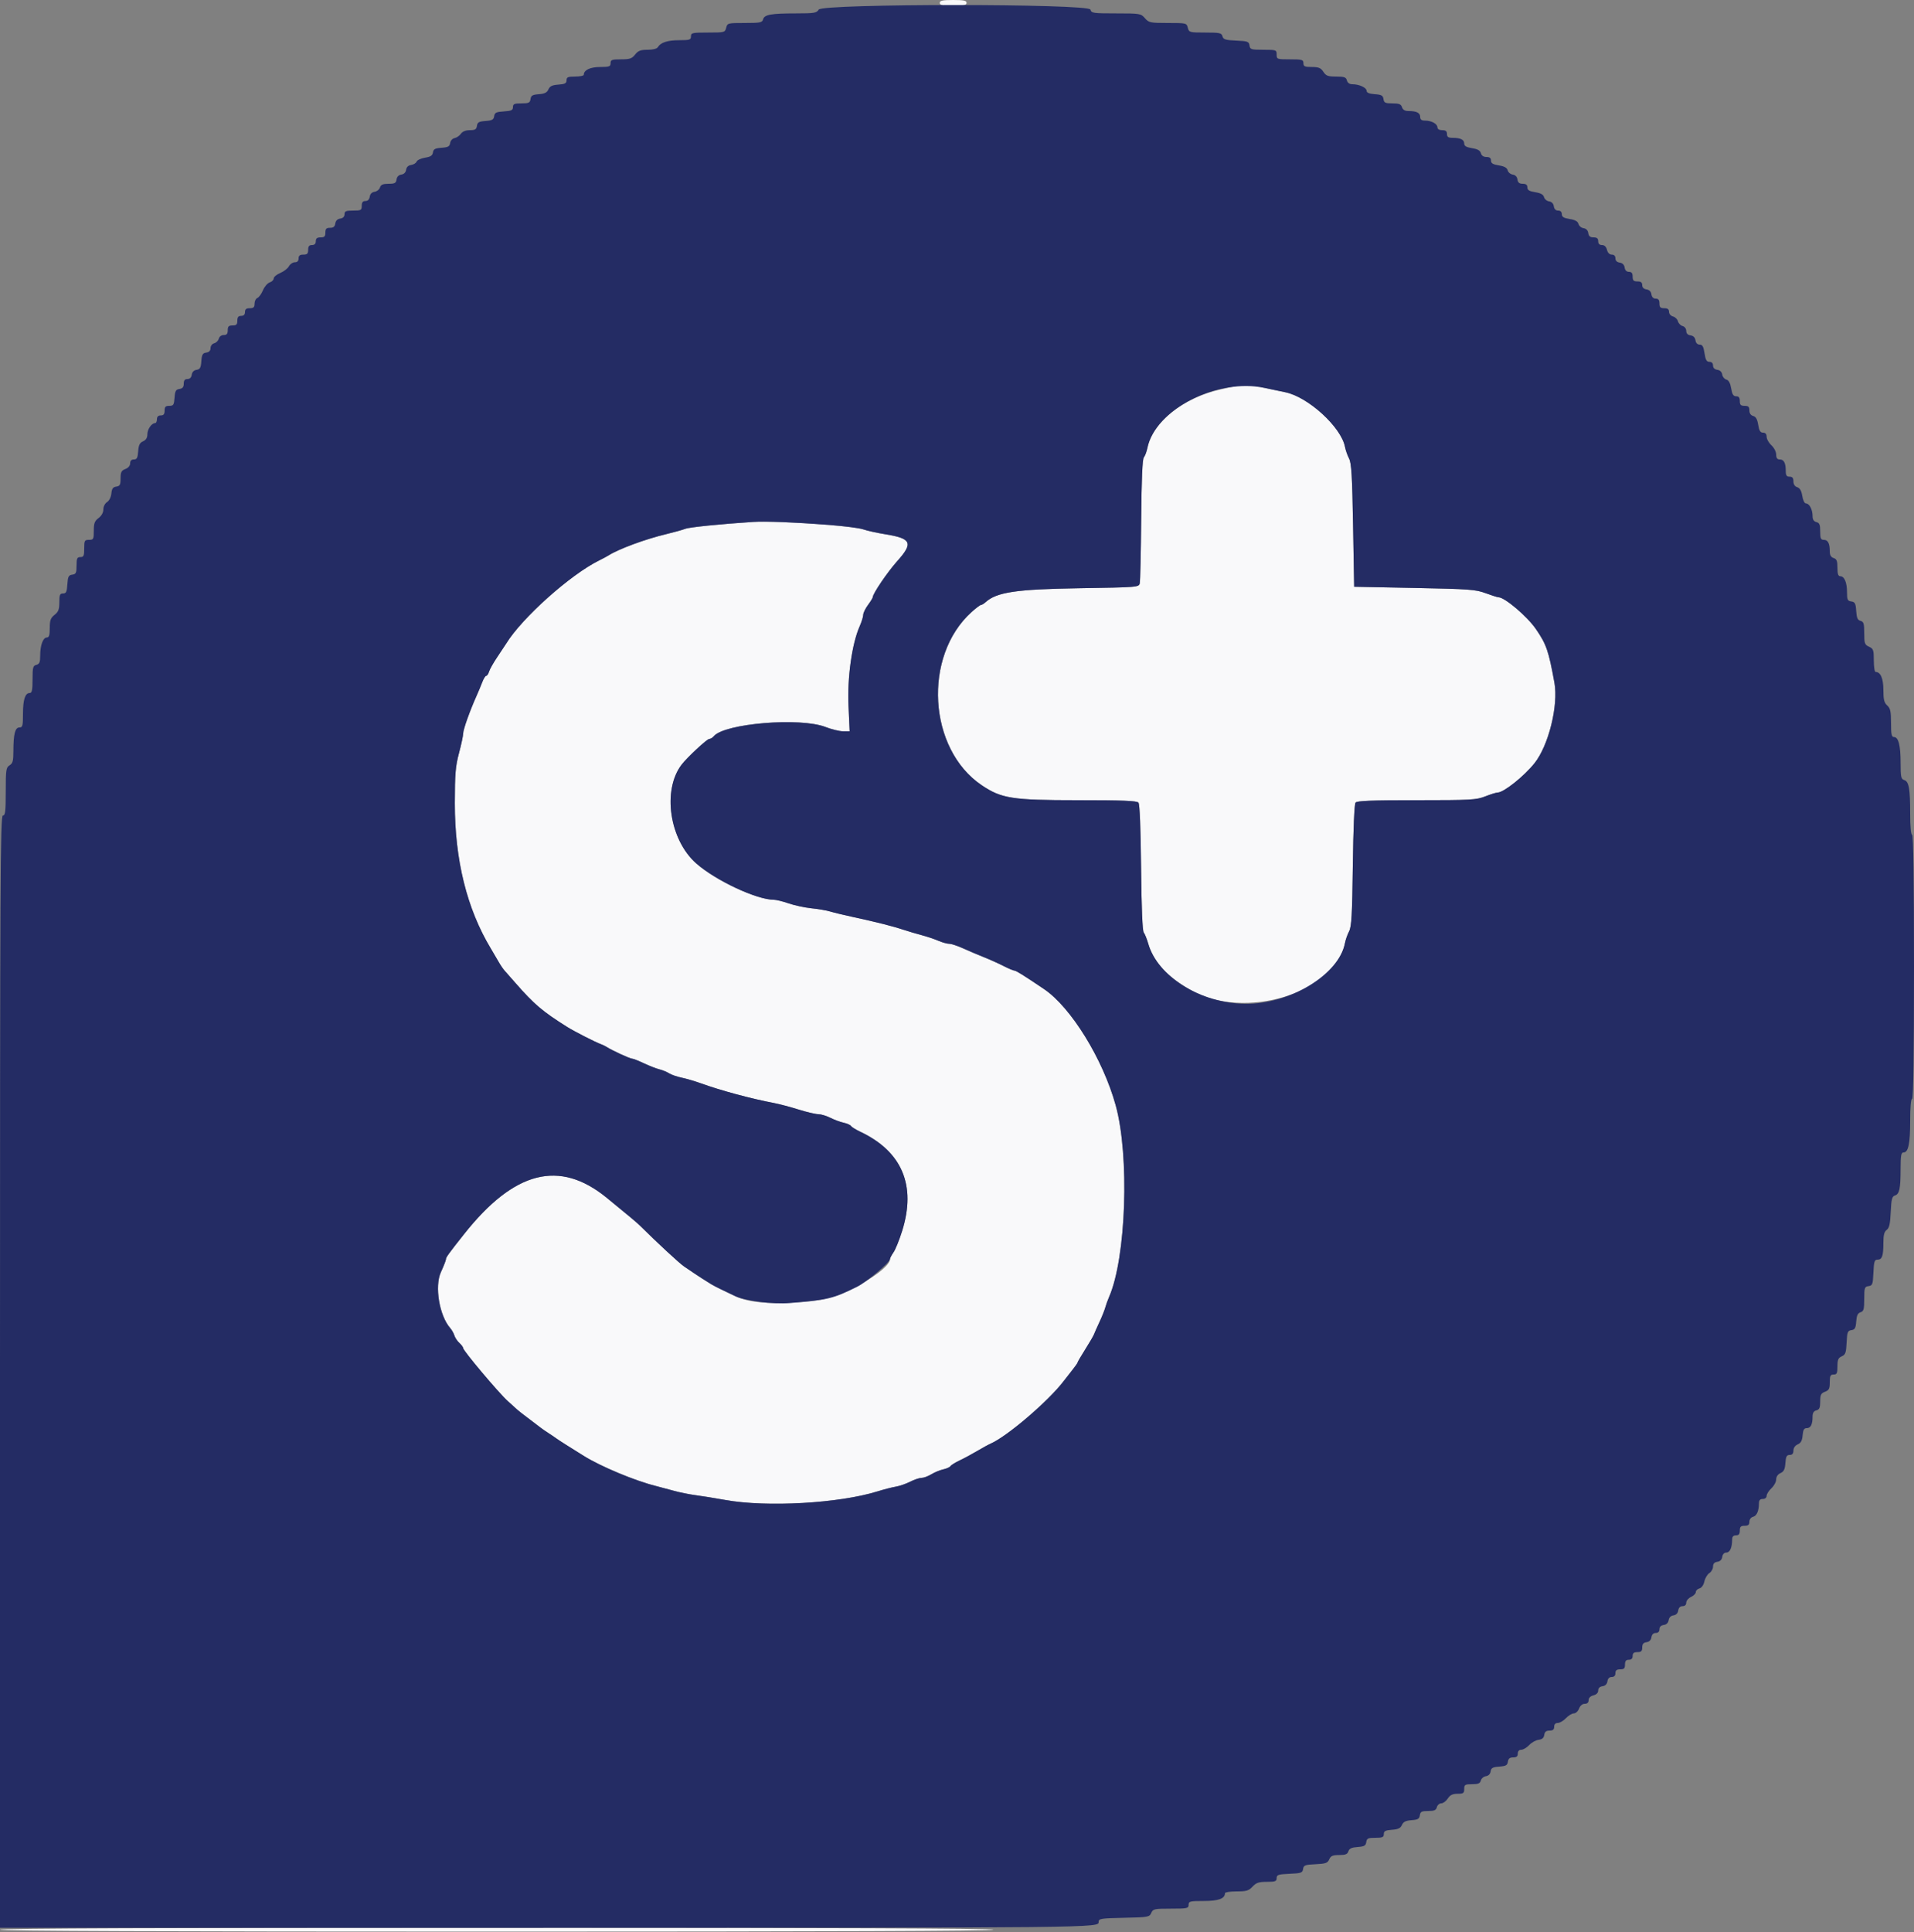
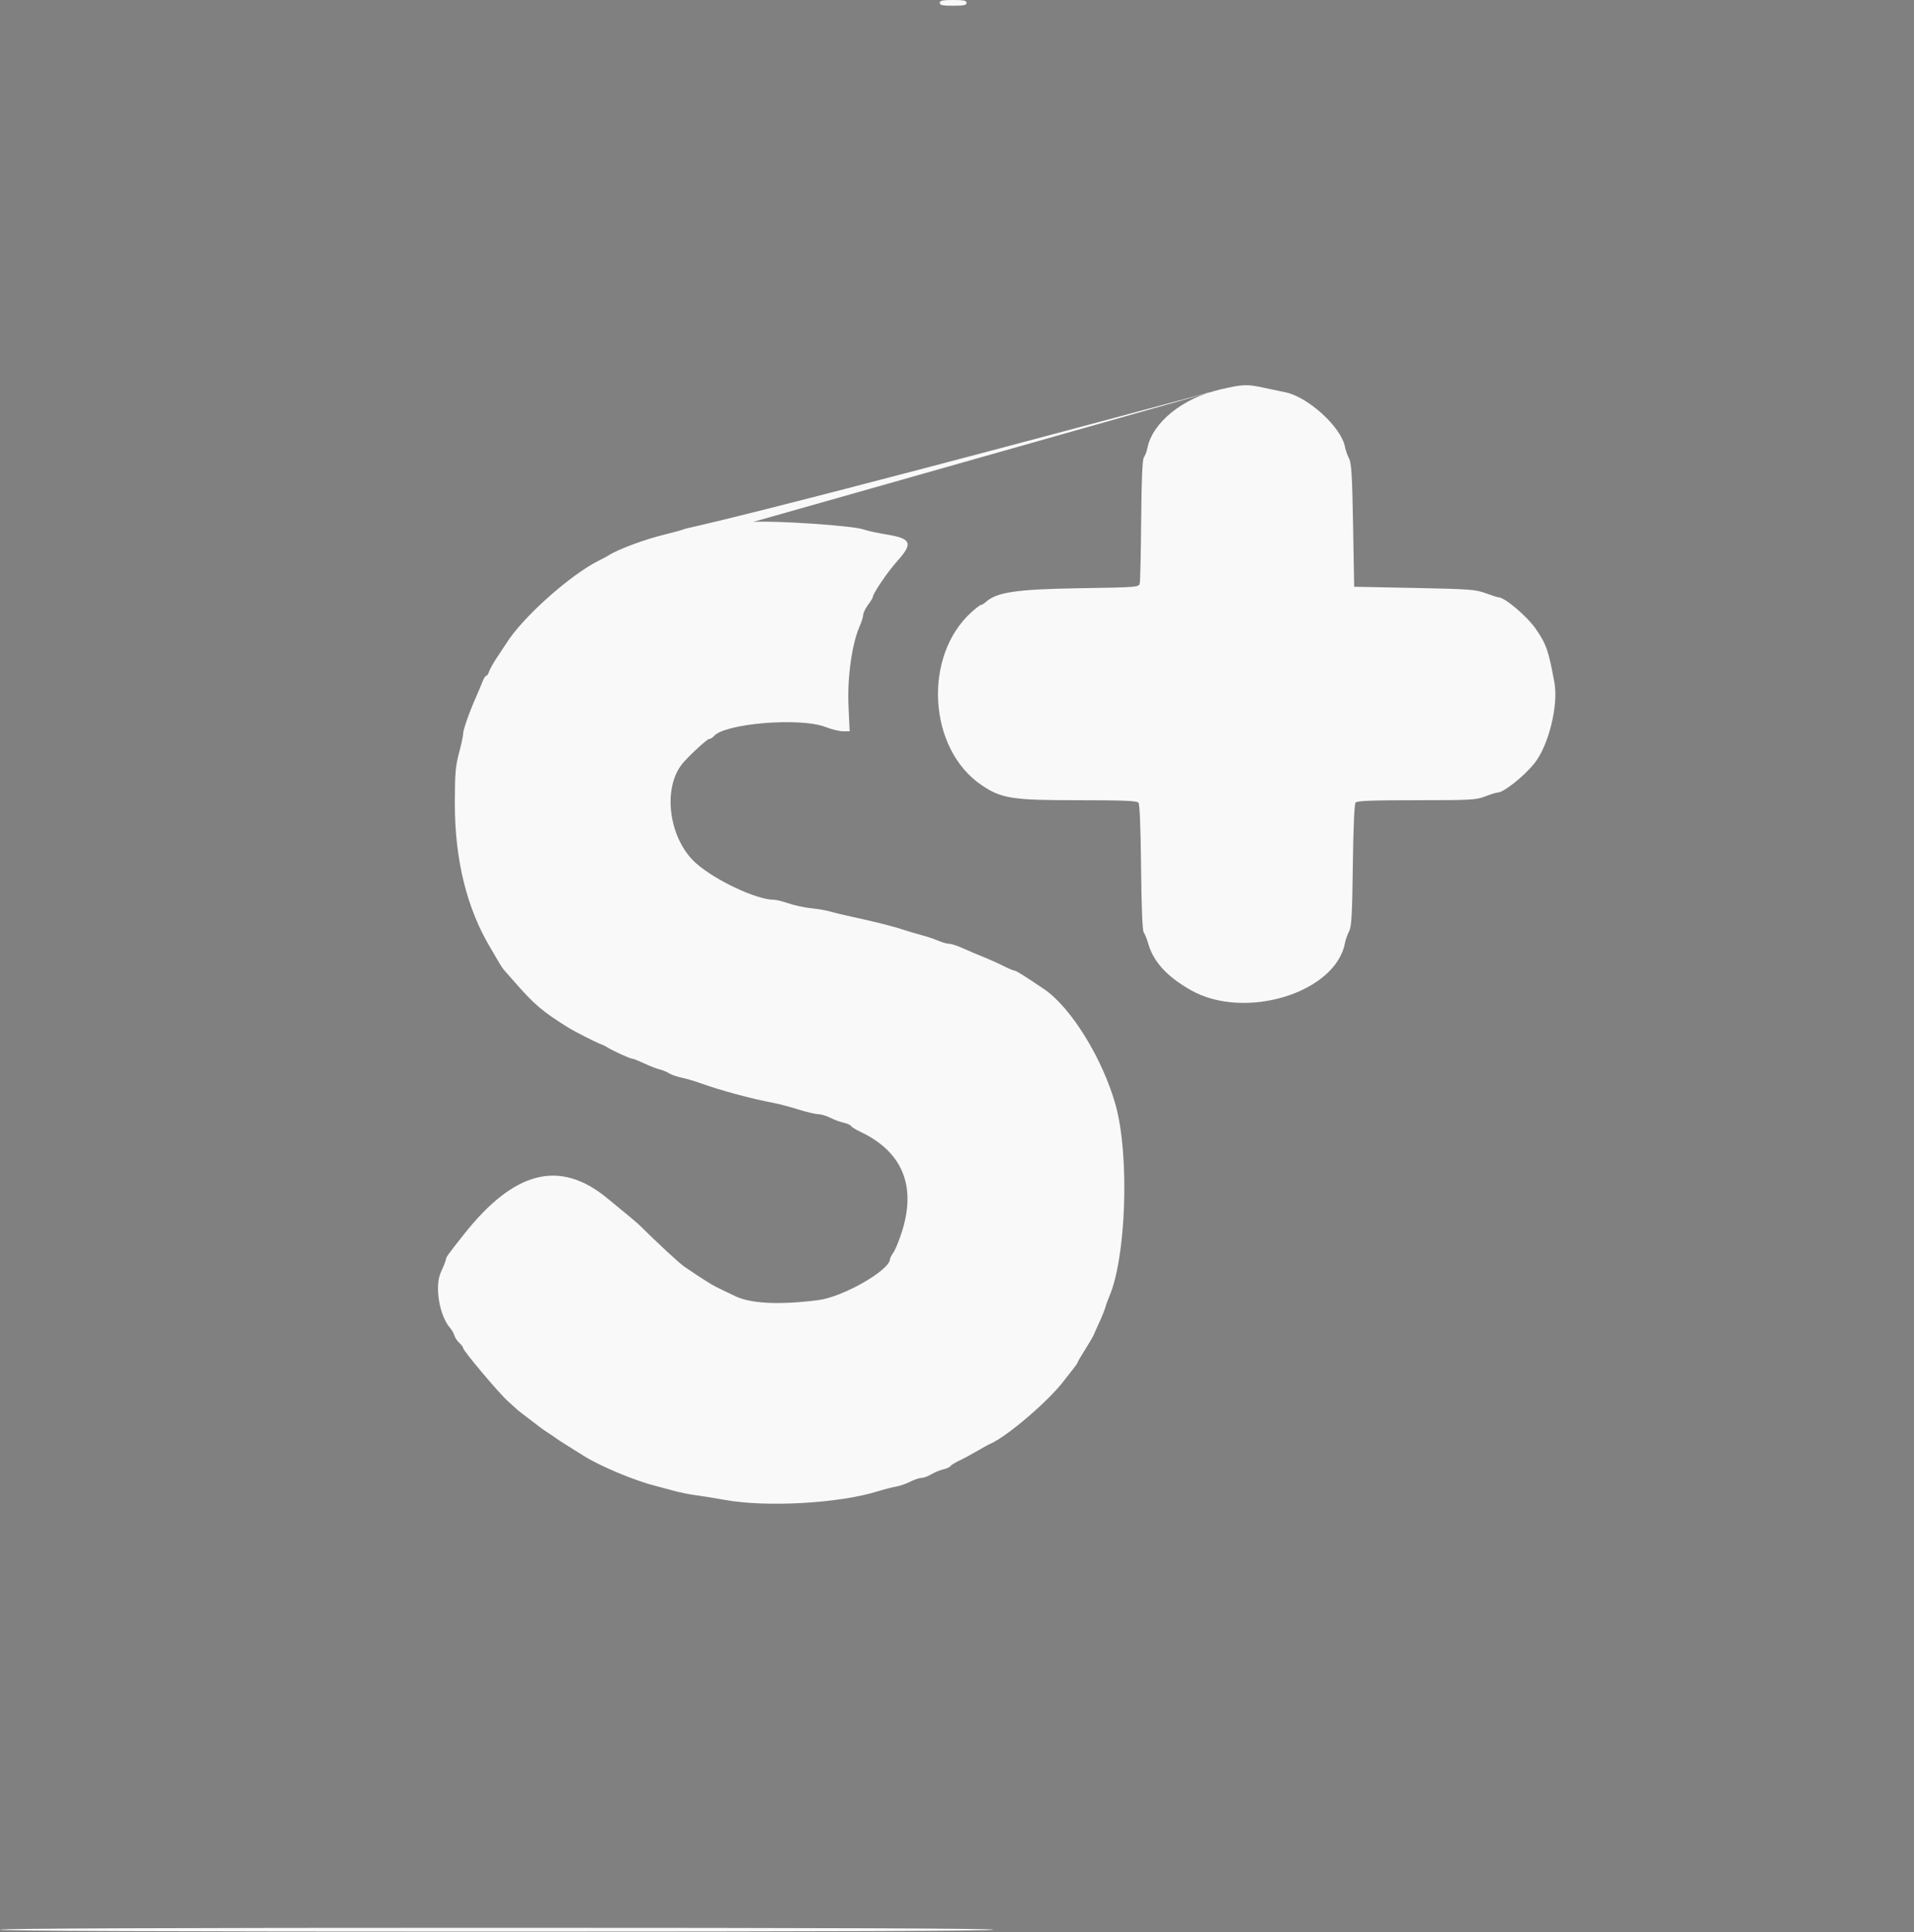
<svg xmlns="http://www.w3.org/2000/svg" id="svg" version="1.1" width="400" height="403.721" viewBox="0, 0, 400,403.721">
  <rect x="0" y="0" width="400" height="403.721" fill="#808080" stroke="none" />
  <g id="svgg">
-     <path id="path0" d="M196.400 0.600 C 196.400 1.076,196.978 1.200,199.200 1.200 C 201.422 1.200,202.000 1.076,202.000 0.600 C 202.000 0.124,201.422 0.000,199.200 0.000 C 196.978 0.000,196.400 0.124,196.400 0.600 M255.000 81.378 C 247.215 83.147,240.878 88.240,239.791 93.600 C 239.635 94.370,239.303 95.252,239.054 95.561 C 238.743 95.945,238.566 100.030,238.493 108.561 C 238.434 115.402,238.300 121.385,238.196 121.855 C 238.010 122.700,237.871 122.712,225.504 122.909 C 212.366 123.120,208.289 123.728,205.971 125.826 C 205.622 126.142,205.193 126.400,205.017 126.400 C 204.841 126.400,203.955 127.068,203.048 127.885 C 192.828 137.091,193.956 156.499,205.150 164.059 C 209.282 166.849,211.524 167.200,225.202 167.200 C 234.615 167.200,237.600 167.318,237.921 167.705 C 238.188 168.026,238.387 172.943,238.470 181.244 C 238.555 189.728,238.750 194.474,239.030 194.839 C 239.266 195.148,239.687 196.194,239.965 197.164 C 241.049 200.947,243.853 204.019,248.812 206.856 C 260.056 213.289,279.097 207.496,281.079 197.039 C 281.209 196.357,281.595 195.260,281.938 194.600 C 282.454 193.609,282.590 191.209,282.723 180.800 C 282.821 173.094,283.042 168.006,283.291 167.700 C 283.601 167.320,286.649 167.200,296.034 167.200 C 307.427 167.200,308.526 167.139,310.400 166.400 C 311.516 165.960,312.675 165.600,312.975 165.600 C 314.240 165.600,318.472 162.236,320.690 159.467 C 323.629 155.798,325.716 147.374,324.855 142.651 C 323.636 135.961,323.168 134.609,320.963 131.411 C 319.150 128.781,314.457 124.800,313.170 124.800 C 312.955 124.800,311.750 124.417,310.490 123.949 C 308.399 123.172,307.107 123.077,295.600 122.849 L 283.000 122.600 282.774 109.800 C 282.591 99.372,282.435 96.778,281.932 95.800 C 281.592 95.140,281.209 94.043,281.079 93.361 C 280.300 89.251,273.371 82.919,268.600 81.958 C 267.940 81.825,266.013 81.420,264.317 81.058 C 260.477 80.239,259.929 80.257,255.000 81.378 M157.400 109.050 C 150.487 109.500,144.059 110.154,143.200 110.495 C 142.650 110.714,140.850 111.216,139.200 111.612 C 134.875 112.649,129.303 114.704,127.200 116.037 C 126.870 116.246,125.970 116.728,125.200 117.109 C 119.187 120.078,109.075 129.120,105.800 134.455 C 105.580 134.814,104.745 136.073,103.945 137.254 C 103.145 138.434,102.368 139.805,102.218 140.300 C 102.069 140.795,101.800 141.200,101.622 141.200 C 101.443 141.200,101.075 141.785,100.803 142.500 C 100.531 143.215,99.985 144.520,99.591 145.400 C 98.189 148.525,96.800 152.428,96.800 153.241 C 96.800 153.695,96.409 155.537,95.930 157.333 C 95.192 160.106,95.060 161.691,95.054 167.809 C 95.042 179.678,97.569 189.882,102.581 198.200 C 103.111 199.080,103.851 200.340,104.224 201.000 C 104.598 201.660,105.148 202.470,105.447 202.800 C 105.746 203.130,106.757 204.279,107.695 205.353 C 111.613 209.840,113.382 211.343,118.600 214.613 C 120.020 215.503,124.566 217.823,125.527 218.149 C 125.897 218.274,126.470 218.552,126.800 218.767 C 127.862 219.459,131.652 221.200,132.094 221.200 C 132.330 221.200,133.446 221.637,134.574 222.171 C 135.703 222.704,137.160 223.273,137.813 223.434 C 138.466 223.595,139.372 223.967,139.828 224.262 C 140.283 224.556,141.453 224.963,142.428 225.166 C 143.402 225.369,145.190 225.892,146.400 226.329 C 150.646 227.860,156.910 229.549,161.800 230.480 C 162.900 230.690,165.190 231.298,166.889 231.831 C 168.588 232.364,170.441 232.800,171.005 232.800 C 171.570 232.800,172.700 233.138,173.516 233.551 C 174.332 233.964,175.583 234.428,176.295 234.582 C 177.008 234.736,177.703 235.043,177.839 235.264 C 177.976 235.485,178.833 236.017,179.744 236.447 C 188.514 240.580,191.522 247.680,188.538 257.200 C 187.951 259.070,187.141 261.078,186.736 261.662 C 186.331 262.246,186.000 262.875,186.000 263.060 C 186.000 265.377,176.193 270.997,171.000 271.655 C 162.840 272.689,156.855 272.393,153.600 270.796 C 152.830 270.418,151.570 269.816,150.800 269.457 C 150.030 269.098,149.040 268.583,148.600 268.311 C 147.191 267.442,145.905 266.616,145.000 266.000 C 144.516 265.670,143.597 265.048,142.960 264.618 C 142.000 263.971,137.423 259.738,133.832 256.175 C 133.131 255.479,131.721 254.296,126.813 250.286 C 116.934 242.212,107.469 244.623,96.969 257.888 C 93.686 262.037,93.200 262.711,93.200 263.115 C 93.200 263.329,92.721 264.549,92.136 265.827 C 90.789 268.769,91.818 274.911,94.092 277.501 C 94.429 277.885,94.821 278.581,94.963 279.047 C 95.105 279.513,95.576 280.216,96.010 280.609 C 96.445 281.002,96.800 281.486,96.800 281.685 C 96.800 282.223,104.242 291.060,106.111 292.742 C 107.002 293.544,107.927 294.380,108.167 294.600 C 108.406 294.820,109.502 295.671,110.601 296.491 C 111.700 297.311,112.785 298.135,113.010 298.323 C 113.236 298.511,113.956 299.008,114.610 299.429 C 115.265 299.850,115.980 300.335,116.200 300.507 C 116.420 300.680,117.500 301.383,118.600 302.071 C 119.700 302.758,121.230 303.715,122.000 304.199 C 125.478 306.381,132.680 309.392,137.000 310.470 C 137.880 310.690,139.588 311.147,140.796 311.486 C 142.004 311.824,144.074 312.243,145.396 312.416 C 146.718 312.590,149.510 313.039,151.600 313.415 C 160.267 314.974,175.342 314.120,183.400 311.613 C 184.720 311.202,186.440 310.759,187.222 310.629 C 188.005 310.499,189.348 310.034,190.207 309.596 C 191.066 309.158,192.136 308.799,192.585 308.799 C 193.033 308.798,193.955 308.459,194.633 308.045 C 195.312 307.631,196.435 307.168,197.129 307.016 C 197.823 306.863,198.503 306.557,198.639 306.336 C 198.776 306.115,199.633 305.582,200.544 305.153 C 201.455 304.724,203.100 303.838,204.200 303.186 C 205.300 302.533,206.578 301.834,207.040 301.632 C 210.491 300.126,219.133 292.727,222.292 288.573 C 222.783 287.928,223.638 286.834,224.192 286.142 C 224.747 285.450,225.200 284.794,225.200 284.682 C 225.200 284.571,225.921 283.337,226.802 281.940 C 227.684 280.543,228.506 279.130,228.629 278.800 C 228.752 278.470,229.273 277.300,229.786 276.200 C 230.299 275.100,230.839 273.750,230.987 273.200 C 231.134 272.650,231.491 271.660,231.780 271.000 C 235.349 262.843,236.086 241.528,233.165 230.952 C 230.491 221.274,223.829 210.472,218.182 206.660 C 213.953 203.806,212.340 202.800,211.992 202.800 C 211.777 202.800,210.745 202.364,209.700 201.830 C 208.655 201.297,206.810 200.469,205.600 199.989 C 204.390 199.510,202.451 198.686,201.291 198.159 C 200.131 197.632,198.820 197.200,198.378 197.200 C 197.936 197.200,196.905 196.911,196.087 196.559 C 195.269 196.206,193.700 195.681,192.600 195.391 C 191.500 195.102,189.790 194.594,188.800 194.263 C 186.662 193.548,183.106 192.651,178.280 191.609 C 176.344 191.191,174.184 190.670,173.480 190.452 C 172.776 190.234,171.030 189.934,169.600 189.786 C 168.170 189.638,166.016 189.175,164.814 188.758 C 163.611 188.341,162.225 188.000,161.732 188.000 C 158.139 188.000,149.554 183.981,145.496 180.400 C 139.890 175.452,138.366 165.078,142.462 159.747 C 143.615 158.248,147.754 154.400,148.215 154.400 C 148.483 154.400,148.916 154.142,149.177 153.827 C 151.396 151.154,167.233 149.847,172.515 151.900 C 173.788 152.395,175.445 152.800,176.197 152.800 L 177.565 152.800 177.322 147.429 C 177.057 141.566,178.048 134.508,179.645 130.889 C 180.060 129.948,180.400 128.858,180.400 128.467 C 180.400 128.076,180.850 127.145,181.400 126.400 C 181.950 125.655,182.400 124.921,182.400 124.771 C 182.400 124.042,185.471 119.520,187.510 117.245 C 190.910 113.452,190.495 112.512,185.028 111.630 C 183.298 111.351,181.233 110.895,180.441 110.617 C 178.221 109.839,162.116 108.743,157.400 109.050 M0.000 403.200 C 0.000 403.466,34.867 403.600,103.800 403.600 C 172.733 403.600,207.600 403.466,207.600 403.200 C 207.600 402.934,172.733 402.800,103.800 402.800 C 34.867 402.800,0.000 402.934,0.000 403.200 " stroke="none" fill="#f9f9fa" fill-rule="evenodd" />
-     <path id="path1" d="M171.107 2.000 C 170.658 2.719,170.174 2.800,166.354 2.800 C 161.126 2.800,159.732 3.052,159.473 4.043 C 159.297 4.716,158.870 4.800,155.645 4.800 C 152.107 4.800,152.009 4.825,151.764 5.800 C 151.520 6.773,151.417 6.800,147.957 6.800 C 144.667 6.800,144.400 6.860,144.400 7.600 C 144.400 8.312,144.133 8.400,141.974 8.400 C 139.517 8.400,138.063 8.872,137.480 9.858 C 137.286 10.188,136.446 10.400,135.338 10.400 C 133.870 10.400,133.362 10.595,132.729 11.400 C 132.062 12.247,131.610 12.400,129.771 12.400 C 127.867 12.400,127.600 12.498,127.600 13.200 C 127.600 13.902,127.333 14.000,125.429 14.000 C 123.352 14.000,122.000 14.642,122.000 15.629 C 122.000 15.833,121.190 16.000,120.200 16.000 C 118.684 16.000,118.400 16.123,118.400 16.777 C 118.400 17.405,118.074 17.578,116.700 17.677 C 115.399 17.771,114.909 18.007,114.613 18.681 C 114.322 19.344,113.826 19.592,112.613 19.681 C 111.289 19.779,110.977 19.961,110.872 20.700 C 110.762 21.479,110.505 21.600,108.972 21.600 C 107.483 21.600,107.200 21.724,107.200 22.378 C 107.200 23.023,106.874 23.177,105.300 23.278 C 103.694 23.381,103.381 23.536,103.275 24.278 C 103.173 24.999,102.849 25.178,101.475 25.278 C 100.087 25.379,99.778 25.554,99.672 26.300 C 99.568 27.030,99.290 27.200,98.195 27.200 C 97.327 27.200,96.657 27.469,96.318 27.952 C 96.029 28.366,95.433 28.773,94.996 28.856 C 94.545 28.942,94.146 29.387,94.075 29.882 C 93.973 30.598,93.647 30.779,92.275 30.878 C 90.918 30.977,90.577 31.162,90.478 31.852 C 90.386 32.499,89.987 32.764,88.822 32.950 C 87.978 33.085,87.189 33.453,87.068 33.767 C 86.948 34.081,86.433 34.397,85.924 34.469 C 85.331 34.553,84.955 34.913,84.875 35.475 C 84.798 36.021,84.421 36.398,83.875 36.475 C 83.321 36.554,82.953 36.930,82.872 37.500 C 82.765 38.256,82.497 38.400,81.199 38.400 C 80.022 38.400,79.595 38.585,79.408 39.175 C 79.273 39.601,78.766 40.006,78.281 40.075 C 77.721 40.154,77.353 40.528,77.272 41.100 C 77.190 41.678,76.868 42.000,76.372 42.000 C 75.815 42.000,75.600 42.279,75.600 43.000 C 75.600 43.919,75.453 44.000,73.800 44.000 C 72.288 44.000,72.000 44.124,72.000 44.772 C 72.000 45.268,71.678 45.590,71.100 45.672 C 70.522 45.754,70.154 46.122,70.072 46.700 C 69.980 47.351,69.676 47.600,68.972 47.600 C 68.202 47.600,68.000 47.808,68.000 48.600 C 68.000 49.400,67.800 49.600,67.000 49.600 C 66.267 49.600,66.000 49.813,66.000 50.400 C 66.000 50.933,65.733 51.200,65.200 51.200 C 64.613 51.200,64.400 51.467,64.400 52.200 C 64.400 53.000,64.200 53.200,63.400 53.200 C 62.667 53.200,62.400 53.413,62.400 54.000 C 62.400 54.529,62.133 54.800,61.614 54.800 C 61.182 54.800,60.627 55.175,60.382 55.634 C 60.136 56.092,59.320 56.725,58.568 57.039 C 57.816 57.354,57.200 57.866,57.200 58.178 C 57.200 58.491,56.824 58.866,56.363 59.012 C 55.903 59.158,55.268 59.898,54.951 60.656 C 54.634 61.414,54.110 62.136,53.787 62.260 C 53.464 62.384,53.200 62.916,53.200 63.443 C 53.200 64.197,52.988 64.400,52.200 64.400 C 51.467 64.400,51.200 64.613,51.200 65.200 C 51.200 65.733,50.933 66.000,50.400 66.000 C 49.813 66.000,49.600 66.267,49.600 67.000 C 49.600 67.800,49.400 68.000,48.600 68.000 C 47.800 68.000,47.600 68.200,47.600 69.000 C 47.600 69.748,47.389 70.000,46.763 70.000 C 46.275 70.000,45.842 70.319,45.726 70.763 C 45.616 71.183,45.183 71.616,44.763 71.726 C 44.329 71.839,44.000 72.275,44.000 72.735 C 44.000 73.270,43.695 73.588,43.100 73.672 C 42.354 73.778,42.179 74.087,42.078 75.475 C 41.978 76.849,41.799 77.173,41.078 77.275 C 40.521 77.354,40.153 77.729,40.072 78.300 C 39.990 78.878,39.668 79.200,39.172 79.200 C 38.621 79.200,38.400 79.478,38.400 80.172 C 38.400 80.876,38.151 81.180,37.500 81.272 C 36.752 81.378,36.579 81.687,36.477 83.100 C 36.368 84.602,36.240 84.800,35.377 84.800 C 34.602 84.800,34.400 85.006,34.400 85.800 C 34.400 86.533,34.187 86.800,33.600 86.800 C 33.067 86.800,32.800 87.067,32.800 87.600 C 32.800 88.040,32.633 88.400,32.429 88.400 C 31.693 88.400,30.800 89.679,30.800 90.734 C 30.800 91.467,30.513 91.936,29.900 92.205 C 29.205 92.510,28.972 92.987,28.877 94.300 C 28.778 95.674,28.605 96.000,27.977 96.000 C 27.464 96.000,27.200 96.275,27.200 96.810 C 27.200 97.306,26.812 97.767,26.200 98.000 C 25.366 98.317,25.200 98.643,25.200 99.962 C 25.200 101.298,25.060 101.564,24.300 101.672 C 23.608 101.770,23.371 102.103,23.274 103.113 C 23.200 103.875,22.823 104.629,22.374 104.909 C 21.929 105.187,21.600 105.838,21.600 106.440 C 21.600 107.091,21.221 107.773,20.600 108.239 C 19.778 108.856,19.600 109.330,19.600 110.895 C 19.600 112.660,19.527 112.800,18.600 112.800 C 17.681 112.800,17.600 112.947,17.600 114.600 C 17.600 116.133,17.481 116.400,16.800 116.400 C 16.120 116.400,16.000 116.667,16.000 118.172 C 16.000 119.705,15.879 119.962,15.100 120.072 C 14.332 120.181,14.182 120.479,14.078 122.100 C 13.977 123.674,13.823 124.000,13.178 124.000 C 12.520 124.000,12.400 124.284,12.400 125.842 C 12.400 127.331,12.208 127.836,11.400 128.471 C 10.575 129.120,10.400 129.603,10.400 131.229 C 10.400 132.729,10.254 133.200,9.790 133.200 C 8.994 133.200,8.400 134.816,8.400 136.979 C 8.400 138.370,8.244 138.747,7.600 138.916 C 6.895 139.100,6.800 139.462,6.800 141.963 C 6.800 144.188,6.674 144.800,6.214 144.800 C 5.248 144.800,4.800 146.186,4.800 149.174 C 4.800 151.671,4.713 152.000,4.050 152.000 C 3.150 152.000,2.800 153.389,2.800 156.954 C 2.800 158.974,2.659 159.496,2.000 159.907 C 1.269 160.363,1.200 160.840,1.200 165.403 C 1.200 169.578,1.101 170.400,0.600 170.400 C 0.068 170.400,0.000 183.578,0.000 286.600 L 0.000 402.800 113.550 402.800 C 230.411 402.800,229.600 402.809,229.600 401.562 C 229.600 400.887,230.054 400.814,234.900 400.712 C 239.961 400.605,240.218 400.559,240.595 399.700 C 240.963 398.860,241.236 398.800,244.695 398.800 C 248.133 398.800,248.400 398.742,248.400 398.000 C 248.400 397.267,248.667 397.200,251.571 397.200 C 254.659 397.200,256.000 396.707,256.000 395.571 C 256.000 395.367,257.089 395.200,258.419 395.200 C 260.486 395.200,260.973 395.054,261.765 394.200 C 262.522 393.383,263.069 393.200,264.746 393.200 C 266.517 393.200,266.800 393.092,266.800 392.418 C 266.800 391.732,267.128 391.622,269.500 391.518 C 271.936 391.412,272.212 391.314,272.325 390.518 C 272.437 389.734,272.722 389.624,274.925 389.518 C 277.048 389.417,277.456 389.272,277.795 388.500 C 278.114 387.772,278.511 387.600,279.868 387.600 C 281.179 387.600,281.600 387.430,281.793 386.822 C 281.976 386.244,282.472 386.013,283.720 385.922 C 285.113 385.821,285.422 385.646,285.528 384.900 C 285.638 384.121,285.895 384.000,287.428 384.000 C 288.916 384.000,289.200 383.875,289.200 383.223 C 289.200 382.595,289.526 382.422,290.900 382.323 C 292.201 382.229,292.691 381.993,292.987 381.319 C 293.278 380.656,293.774 380.408,294.987 380.319 C 296.311 380.221,296.623 380.039,296.728 379.300 C 296.836 378.537,297.101 378.400,298.465 378.400 C 299.738 378.400,300.119 378.233,300.284 377.600 C 300.399 377.160,300.812 376.800,301.201 376.800 C 301.590 376.800,302.203 376.350,302.563 375.800 C 303.054 375.051,303.567 374.800,304.609 374.800 C 305.826 374.800,306.000 374.675,306.000 373.800 C 306.000 372.896,306.158 372.800,307.637 372.800 C 308.923 372.800,309.319 372.633,309.478 372.022 C 309.590 371.595,310.068 371.190,310.541 371.122 C 311.071 371.047,311.448 370.664,311.525 370.122 C 311.627 369.401,311.951 369.222,313.325 369.122 C 314.713 369.021,315.022 368.846,315.128 368.100 C 315.220 367.449,315.524 367.200,316.228 367.200 C 316.933 367.200,317.200 366.981,317.200 366.400 C 317.200 365.892,317.467 365.600,317.930 365.600 C 318.332 365.600,319.074 365.160,319.580 364.622 C 320.085 364.084,320.971 363.589,321.549 363.522 C 322.287 363.436,322.638 363.132,322.728 362.500 C 322.820 361.849,323.124 361.600,323.828 361.600 C 324.533 361.600,324.800 361.381,324.800 360.800 C 324.800 360.281,325.067 360.000,325.558 360.000 C 325.975 360.000,326.740 359.553,327.258 359.007 C 327.776 358.461,328.519 358.011,328.910 358.007 C 329.300 358.003,329.791 357.550,330.000 357.000 C 330.233 356.388,330.694 356.000,331.190 356.000 C 331.718 356.000,332.000 355.736,332.000 355.243 C 332.000 354.770,332.374 354.393,333.000 354.236 C 333.630 354.078,334.000 353.702,334.000 353.220 C 334.000 352.732,334.325 352.409,334.900 352.328 C 335.478 352.246,335.846 351.878,335.928 351.300 C 336.010 350.722,336.332 350.400,336.828 350.400 C 337.333 350.400,337.600 350.124,337.600 349.600 C 337.600 349.013,337.867 348.800,338.600 348.800 C 339.400 348.800,339.600 348.600,339.600 347.800 C 339.600 347.067,339.813 346.800,340.400 346.800 C 340.933 346.800,341.200 346.533,341.200 346.000 C 341.200 345.413,341.467 345.200,342.200 345.200 C 342.992 345.200,343.200 344.998,343.200 344.228 C 343.200 343.524,343.449 343.220,344.100 343.128 C 344.678 343.046,345.046 342.678,345.128 342.100 C 345.210 341.522,345.532 341.200,346.028 341.200 C 346.524 341.200,346.800 340.924,346.800 340.428 C 346.800 339.932,347.122 339.610,347.700 339.528 C 348.270 339.447,348.646 339.079,348.725 338.525 C 348.802 337.979,349.179 337.602,349.725 337.525 C 350.279 337.446,350.647 337.070,350.728 336.500 C 350.810 335.922,351.132 335.600,351.628 335.600 C 352.111 335.600,352.400 335.324,352.400 334.864 C 352.400 334.460,352.850 333.923,353.400 333.673 C 353.950 333.422,354.400 332.964,354.400 332.655 C 354.400 332.346,354.741 332.004,355.158 331.895 C 355.609 331.777,356.028 331.185,356.194 330.429 C 356.347 329.732,356.816 328.947,357.236 328.685 C 357.656 328.422,358.000 327.813,358.000 327.332 C 358.000 326.728,358.280 326.416,358.900 326.328 C 359.478 326.246,359.846 325.878,359.928 325.300 C 360.007 324.744,360.333 324.400,360.781 324.400 C 361.519 324.400,361.984 323.365,361.995 321.700 C 361.998 321.068,362.239 320.800,362.800 320.800 C 363.387 320.800,363.600 320.533,363.600 319.800 C 363.600 319.000,363.800 318.800,364.600 318.800 C 365.348 318.800,365.600 318.589,365.600 317.963 C 365.600 317.475,365.919 317.042,366.363 316.926 C 367.142 316.722,367.585 315.706,367.595 314.100 C 367.598 313.468,367.839 313.200,368.400 313.200 C 368.874 313.200,369.200 312.933,369.200 312.546 C 369.200 312.186,369.650 311.475,370.200 310.965 C 370.750 310.455,371.200 309.622,371.200 309.114 C 371.200 308.539,371.540 308.040,372.100 307.795 C 372.795 307.490,373.028 307.013,373.123 305.700 C 373.222 304.326,373.395 304.000,374.023 304.000 C 374.563 304.000,374.800 303.724,374.800 303.095 C 374.800 302.540,375.148 302.037,375.700 301.795 C 376.362 301.505,376.633 301.003,376.724 299.900 C 376.819 298.757,377.023 298.400,377.581 298.400 C 378.414 298.400,378.800 297.644,378.800 296.014 C 378.800 295.230,379.040 294.831,379.600 294.684 C 380.237 294.518,380.400 294.138,380.400 292.828 C 380.400 291.438,380.557 291.121,381.400 290.800 C 382.238 290.481,382.400 290.159,382.400 288.810 C 382.400 287.467,382.533 287.200,383.200 287.200 C 383.875 287.200,384.000 286.933,384.000 285.495 C 384.000 284.110,384.169 283.715,384.900 283.395 C 385.672 283.056,385.817 282.648,385.918 280.525 C 386.024 278.322,386.134 278.037,386.918 277.925 C 387.643 277.822,387.822 277.501,387.922 276.120 C 388.013 274.872,388.244 274.376,388.822 274.193 C 389.485 273.983,389.600 273.571,389.600 271.401 C 389.600 269.066,389.674 268.845,390.500 268.728 C 391.318 268.612,391.411 268.353,391.518 265.900 C 391.620 263.584,391.742 263.200,392.375 263.200 C 393.332 263.200,393.600 262.438,393.600 259.711 C 393.600 258.061,393.779 257.357,394.295 256.980 C 394.831 256.588,395.024 255.732,395.137 253.249 C 395.258 250.584,395.407 249.988,395.999 249.800 C 396.959 249.496,397.188 248.443,397.195 244.300 C 397.199 241.433,397.310 240.800,397.810 240.800 C 398.820 240.800,399.200 238.988,399.200 234.174 C 399.200 231.391,399.357 229.600,399.600 229.600 C 399.863 229.600,400.000 220.133,400.000 202.000 C 400.000 183.867,399.863 174.400,399.600 174.400 C 399.358 174.400,399.200 172.683,399.200 170.050 C 399.200 164.757,398.943 163.299,397.952 162.985 C 397.295 162.776,397.200 162.324,397.200 159.399 C 397.200 155.738,396.753 154.000,395.810 154.000 C 395.319 154.000,395.200 153.428,395.200 151.062 C 395.200 148.632,395.062 147.999,394.400 147.400 C 393.762 146.823,393.600 146.168,393.600 144.167 C 393.600 141.750,393.016 140.400,391.971 140.400 C 391.767 140.400,391.600 139.316,391.600 137.991 C 391.600 135.810,391.506 135.540,390.600 135.127 C 389.697 134.716,389.600 134.442,389.600 132.298 C 389.600 130.282,389.483 129.894,388.820 129.721 C 388.213 129.562,388.014 129.106,387.920 127.659 C 387.818 126.080,387.665 125.781,386.900 125.672 C 386.119 125.561,386.000 125.306,386.000 123.746 C 386.000 121.706,385.448 120.400,384.586 120.400 C 384.159 120.400,384.000 119.917,384.000 118.627 C 384.000 117.205,383.841 116.804,383.200 116.600 C 382.646 116.424,382.400 115.995,382.400 115.206 C 382.400 113.545,382.015 112.800,381.157 112.800 C 380.529 112.800,380.400 112.500,380.400 111.047 C 380.400 109.630,380.247 109.253,379.600 109.084 C 379.053 108.941,378.800 108.538,378.800 107.811 C 378.800 106.472,378.136 105.200,377.437 105.200 C 377.124 105.200,376.798 104.548,376.651 103.627 C 376.477 102.540,376.152 101.975,375.600 101.800 C 375.089 101.638,374.800 101.195,374.800 100.573 C 374.800 99.867,374.581 99.600,374.000 99.600 C 373.383 99.600,373.200 99.333,373.200 98.433 C 373.200 96.745,372.819 96.000,371.957 96.000 C 371.412 96.000,371.200 95.714,371.200 94.981 C 371.200 94.408,370.762 93.556,370.200 93.035 C 369.650 92.525,369.200 91.724,369.200 91.254 C 369.200 90.686,368.949 90.400,368.451 90.400 C 367.884 90.400,367.639 90.003,367.440 88.760 C 367.254 87.595,366.949 87.059,366.389 86.913 C 365.882 86.780,365.600 86.366,365.600 85.753 C 365.600 85.003,365.387 84.800,364.600 84.800 C 363.800 84.800,363.600 84.600,363.600 83.800 C 363.600 83.082,363.384 82.800,362.835 82.800 C 362.251 82.800,362.005 82.411,361.792 81.151 C 361.604 80.037,361.275 79.440,360.779 79.310 C 360.375 79.205,359.990 78.732,359.922 78.259 C 359.846 77.721,359.463 77.352,358.900 77.272 C 358.322 77.190,358.000 76.868,358.000 76.372 C 358.000 75.882,357.724 75.600,357.245 75.600 C 356.658 75.600,356.431 75.202,356.221 73.800 C 356.012 72.405,355.783 72.000,355.203 72.000 C 354.732 72.000,354.408 71.667,354.328 71.100 C 354.246 70.522,353.878 70.154,353.300 70.072 C 352.705 69.988,352.400 69.670,352.400 69.135 C 352.400 68.675,352.071 68.239,351.637 68.126 C 351.217 68.016,350.781 67.569,350.667 67.133 C 350.553 66.697,350.086 66.243,349.630 66.124 C 349.161 66.001,348.800 65.579,348.800 65.153 C 348.800 64.616,348.513 64.400,347.800 64.400 C 347.000 64.400,346.800 64.200,346.800 63.400 C 346.800 62.679,346.585 62.400,346.028 62.400 C 345.532 62.400,345.210 62.078,345.128 61.500 C 345.046 60.922,344.678 60.554,344.100 60.472 C 343.522 60.390,343.200 60.068,343.200 59.572 C 343.200 59.015,342.921 58.800,342.200 58.800 C 341.400 58.800,341.200 58.600,341.200 57.800 C 341.200 57.079,340.985 56.800,340.428 56.800 C 339.932 56.800,339.610 56.478,339.528 55.900 C 339.446 55.322,339.078 54.954,338.500 54.872 C 337.922 54.790,337.600 54.468,337.600 53.972 C 337.600 53.481,337.324 53.200,336.843 53.200 C 336.370 53.200,335.993 52.826,335.836 52.200 C 335.674 51.554,335.304 51.200,334.792 51.200 C 334.267 51.200,334.000 50.931,334.000 50.400 C 334.000 49.819,333.733 49.600,333.028 49.600 C 332.324 49.600,332.020 49.351,331.928 48.700 C 331.848 48.137,331.479 47.754,330.941 47.678 C 330.468 47.610,329.991 47.210,329.881 46.789 C 329.741 46.254,329.185 45.943,328.040 45.760 C 326.797 45.561,326.400 45.316,326.400 44.749 C 326.400 44.276,326.116 44.000,325.628 44.000 C 325.132 44.000,324.810 43.678,324.728 43.100 C 324.648 42.537,324.279 42.154,323.741 42.078 C 323.268 42.010,322.791 41.610,322.681 41.189 C 322.541 40.654,321.985 40.343,320.840 40.160 C 319.597 39.961,319.200 39.716,319.200 39.149 C 319.200 38.622,318.911 38.400,318.228 38.400 C 317.524 38.400,317.220 38.151,317.128 37.500 C 317.048 36.937,316.679 36.554,316.141 36.478 C 315.668 36.410,315.191 36.010,315.081 35.589 C 314.941 35.054,314.385 34.743,313.240 34.560 C 311.997 34.361,311.600 34.116,311.600 33.549 C 311.600 33.027,311.312 32.800,310.647 32.800 C 310.034 32.800,309.620 32.518,309.487 32.011 C 309.341 31.451,308.805 31.146,307.640 30.960 C 306.438 30.768,306.000 30.509,306.000 29.992 C 306.000 29.178,305.228 28.800,303.567 28.800 C 302.667 28.800,302.400 28.617,302.400 28.000 C 302.400 27.413,302.133 27.200,301.400 27.200 C 300.788 27.200,300.400 26.972,300.400 26.614 C 300.400 25.877,299.168 25.200,297.826 25.200 C 297.086 25.200,296.800 24.989,296.800 24.443 C 296.800 23.585,296.055 23.200,294.394 23.200 C 293.605 23.200,293.176 22.954,293.000 22.400 C 292.797 21.761,292.395 21.600,291.001 21.600 C 289.496 21.600,289.238 21.476,289.128 20.700 C 289.022 19.952,288.713 19.779,287.300 19.677 C 286.128 19.592,285.600 19.372,285.600 18.967 C 285.600 18.314,284.045 17.600,282.621 17.600 C 282.030 17.600,281.617 17.310,281.484 16.800 C 281.310 16.133,280.938 16.000,279.247 16.000 C 277.525 16.000,277.120 15.849,276.563 15.000 C 276.029 14.185,275.584 14.000,274.154 14.000 C 272.667 14.000,272.400 13.878,272.400 13.200 C 272.400 12.476,272.133 12.400,269.600 12.400 C 266.880 12.400,266.800 12.371,266.800 11.400 C 266.800 10.430,266.718 10.400,264.028 10.400 C 261.458 10.400,261.246 10.334,261.128 9.500 C 261.012 8.684,260.752 8.589,258.342 8.483 C 256.095 8.384,255.653 8.244,255.480 7.583 C 255.297 6.883,254.913 6.800,251.881 6.800 C 248.594 6.800,248.479 6.768,248.236 5.800 C 247.989 4.818,247.913 4.800,244.065 4.800 C 240.381 4.800,240.092 4.739,239.275 3.800 C 238.431 2.830,238.250 2.800,233.249 2.800 C 228.430 2.800,228.080 2.748,227.884 2.000 C 227.555 0.740,171.894 0.740,171.107 2.000 M264.317 81.058 C 266.013 81.420,267.940 81.825,268.600 81.958 C 273.371 82.919,280.300 89.251,281.079 93.361 C 281.209 94.043,281.592 95.140,281.932 95.800 C 282.435 96.778,282.591 99.372,282.774 109.800 L 283.000 122.600 295.600 122.849 C 307.107 123.077,308.399 123.172,310.490 123.949 C 311.750 124.417,312.955 124.800,313.170 124.800 C 314.457 124.800,319.150 128.781,320.963 131.411 C 323.168 134.609,323.636 135.961,324.855 142.651 C 325.716 147.374,323.629 155.798,320.690 159.467 C 318.472 162.236,314.240 165.600,312.975 165.600 C 312.675 165.600,311.516 165.960,310.400 166.400 C 308.526 167.139,307.427 167.200,296.034 167.200 C 286.649 167.200,283.601 167.320,283.291 167.700 C 283.042 168.006,282.821 173.094,282.723 180.800 C 282.590 191.209,282.454 193.609,281.938 194.600 C 281.595 195.260,281.209 196.357,281.079 197.039 C 279.833 203.611,269.564 209.858,260.200 209.740 C 250.920 209.623,241.934 204.038,239.965 197.164 C 239.687 196.194,239.266 195.148,239.030 194.839 C 238.750 194.474,238.555 189.728,238.470 181.244 C 238.387 172.943,238.188 168.026,237.921 167.705 C 237.600 167.318,234.615 167.200,225.202 167.200 C 211.524 167.200,209.282 166.849,205.150 164.059 C 193.956 156.499,192.828 137.091,203.048 127.885 C 203.955 127.068,204.841 126.400,205.017 126.400 C 205.193 126.400,205.622 126.142,205.971 125.826 C 208.289 123.728,212.366 123.120,225.504 122.909 C 237.871 122.712,238.010 122.700,238.196 121.855 C 238.300 121.385,238.434 115.402,238.493 108.561 C 238.566 100.030,238.743 95.945,239.054 95.561 C 239.303 95.252,239.635 94.370,239.791 93.600 C 241.422 85.559,254.374 78.936,264.317 81.058 M173.200 109.671 C 176.390 109.914,179.648 110.339,180.441 110.617 C 181.233 110.895,183.298 111.351,185.028 111.630 C 190.495 112.512,190.910 113.452,187.510 117.245 C 185.471 119.520,182.400 124.042,182.400 124.771 C 182.400 124.921,181.950 125.655,181.400 126.400 C 180.850 127.145,180.400 128.076,180.400 128.467 C 180.400 128.858,180.060 129.948,179.645 130.889 C 178.048 134.508,177.057 141.566,177.322 147.429 L 177.565 152.800 176.197 152.800 C 175.445 152.800,173.788 152.395,172.515 151.900 C 167.233 149.847,151.396 151.154,149.177 153.827 C 148.916 154.142,148.483 154.400,148.215 154.400 C 147.754 154.400,143.615 158.248,142.462 159.747 C 138.366 165.078,139.890 175.452,145.496 180.400 C 149.554 183.981,158.139 188.000,161.732 188.000 C 162.225 188.000,163.611 188.341,164.814 188.758 C 166.016 189.175,168.170 189.638,169.600 189.786 C 171.030 189.934,172.776 190.234,173.480 190.452 C 174.184 190.670,176.344 191.191,178.280 191.609 C 183.106 192.651,186.662 193.548,188.800 194.263 C 189.790 194.594,191.500 195.102,192.600 195.391 C 193.700 195.681,195.269 196.206,196.087 196.559 C 196.905 196.911,197.936 197.200,198.378 197.200 C 198.820 197.200,200.131 197.632,201.291 198.159 C 202.451 198.686,204.390 199.510,205.600 199.989 C 206.810 200.469,208.655 201.297,209.700 201.830 C 210.745 202.364,211.777 202.800,211.992 202.800 C 212.340 202.800,213.953 203.806,218.182 206.660 C 223.829 210.472,230.491 221.274,233.165 230.952 C 236.086 241.528,235.349 262.843,231.780 271.000 C 231.491 271.660,231.134 272.650,230.987 273.200 C 230.839 273.750,230.299 275.100,229.786 276.200 C 229.273 277.300,228.752 278.470,228.629 278.800 C 228.506 279.130,227.684 280.543,226.802 281.940 C 225.921 283.337,225.200 284.571,225.200 284.682 C 225.200 284.794,224.747 285.450,224.192 286.142 C 223.638 286.834,222.783 287.928,222.292 288.573 C 219.133 292.727,210.491 300.126,207.040 301.632 C 206.578 301.834,205.300 302.533,204.200 303.186 C 203.100 303.838,201.455 304.724,200.544 305.153 C 199.633 305.582,198.776 306.115,198.639 306.336 C 198.503 306.557,197.823 306.863,197.129 307.016 C 196.435 307.168,195.312 307.631,194.633 308.045 C 193.955 308.459,193.033 308.798,192.585 308.799 C 192.136 308.799,191.066 309.158,190.207 309.596 C 189.348 310.034,188.005 310.499,187.222 310.629 C 186.440 310.759,184.720 311.202,183.400 311.613 C 175.342 314.120,160.267 314.974,151.600 313.415 C 149.510 313.039,146.718 312.590,145.396 312.416 C 144.074 312.243,142.004 311.824,140.796 311.486 C 139.588 311.147,137.880 310.690,137.000 310.470 C 132.680 309.392,125.478 306.381,122.000 304.199 C 121.230 303.715,119.700 302.758,118.600 302.071 C 117.500 301.383,116.420 300.680,116.200 300.507 C 115.980 300.335,115.265 299.850,114.610 299.429 C 113.956 299.008,113.236 298.511,113.010 298.323 C 112.785 298.135,111.700 297.311,110.601 296.491 C 109.502 295.671,108.406 294.820,108.167 294.600 C 107.927 294.380,107.002 293.544,106.111 292.742 C 104.242 291.060,96.800 282.223,96.800 281.685 C 96.800 281.486,96.445 281.002,96.010 280.609 C 95.576 280.216,95.105 279.513,94.963 279.047 C 94.821 278.581,94.429 277.885,94.092 277.501 C 91.818 274.911,90.789 268.769,92.136 265.827 C 92.721 264.549,93.200 263.329,93.200 263.115 C 93.200 262.711,93.686 262.037,96.969 257.888 C 107.469 244.623,116.934 242.212,126.813 250.286 C 131.721 254.296,133.131 255.479,133.832 256.175 C 137.423 259.738,142.000 263.971,142.960 264.618 C 143.597 265.048,144.516 265.670,145.000 266.000 C 145.905 266.616,147.191 267.442,148.600 268.311 C 149.040 268.583,150.030 269.098,150.800 269.457 C 151.570 269.816,152.830 270.418,153.600 270.796 C 155.695 271.824,161.436 272.559,165.067 272.264 C 172.988 271.621,174.165 271.336,179.132 268.862 C 181.169 267.848,186.000 263.766,186.000 263.060 C 186.000 262.875,186.331 262.246,186.736 261.662 C 187.141 261.078,187.951 259.070,188.538 257.200 C 191.522 247.680,188.514 240.580,179.744 236.447 C 178.833 236.017,177.976 235.485,177.839 235.264 C 177.703 235.043,177.008 234.736,176.295 234.582 C 175.583 234.428,174.332 233.964,173.516 233.551 C 172.700 233.138,171.570 232.800,171.005 232.800 C 170.441 232.800,168.588 232.364,166.889 231.831 C 165.190 231.298,162.900 230.690,161.800 230.480 C 156.910 229.549,150.646 227.860,146.400 226.329 C 145.190 225.892,143.402 225.369,142.428 225.166 C 141.453 224.963,140.283 224.556,139.828 224.262 C 139.372 223.967,138.466 223.595,137.813 223.434 C 137.160 223.273,135.703 222.704,134.574 222.171 C 133.446 221.637,132.330 221.200,132.094 221.200 C 131.652 221.200,127.862 219.459,126.800 218.767 C 126.470 218.552,125.897 218.274,125.527 218.149 C 124.566 217.823,120.020 215.503,118.600 214.613 C 113.382 211.343,111.613 209.840,107.695 205.353 C 106.757 204.279,105.746 203.130,105.447 202.800 C 105.148 202.470,104.598 201.660,104.224 201.000 C 103.851 200.340,103.111 199.080,102.581 198.200 C 97.569 189.882,95.042 179.678,95.054 167.809 C 95.060 161.691,95.192 160.106,95.930 157.333 C 96.409 155.537,96.800 153.695,96.800 153.241 C 96.800 152.428,98.189 148.525,99.591 145.400 C 99.985 144.520,100.531 143.215,100.803 142.500 C 101.075 141.785,101.443 141.200,101.622 141.200 C 101.800 141.200,102.069 140.795,102.218 140.300 C 102.368 139.805,103.145 138.434,103.945 137.254 C 104.745 136.073,105.580 134.814,105.800 134.455 C 109.075 129.120,119.187 120.078,125.200 117.109 C 125.970 116.728,126.870 116.246,127.200 116.037 C 129.303 114.704,134.875 112.649,139.200 111.612 C 140.850 111.216,142.650 110.714,143.200 110.495 C 144.059 110.154,150.487 109.500,157.400 109.050 C 159.971 108.882,165.877 109.115,173.200 109.671 " stroke="none" fill="#242c64" fill-rule="evenodd" />
+     <path id="path0" d="M196.400 0.600 C 196.400 1.076,196.978 1.200,199.200 1.200 C 201.422 1.200,202.000 1.076,202.000 0.600 C 202.000 0.124,201.422 0.000,199.200 0.000 C 196.978 0.000,196.400 0.124,196.400 0.600 M255.000 81.378 C 247.215 83.147,240.878 88.240,239.791 93.600 C 239.635 94.370,239.303 95.252,239.054 95.561 C 238.743 95.945,238.566 100.030,238.493 108.561 C 238.434 115.402,238.300 121.385,238.196 121.855 C 238.010 122.700,237.871 122.712,225.504 122.909 C 212.366 123.120,208.289 123.728,205.971 125.826 C 205.622 126.142,205.193 126.400,205.017 126.400 C 204.841 126.400,203.955 127.068,203.048 127.885 C 192.828 137.091,193.956 156.499,205.150 164.059 C 209.282 166.849,211.524 167.200,225.202 167.200 C 234.615 167.200,237.600 167.318,237.921 167.705 C 238.188 168.026,238.387 172.943,238.470 181.244 C 238.555 189.728,238.750 194.474,239.030 194.839 C 239.266 195.148,239.687 196.194,239.965 197.164 C 241.049 200.947,243.853 204.019,248.812 206.856 C 260.056 213.289,279.097 207.496,281.079 197.039 C 281.209 196.357,281.595 195.260,281.938 194.600 C 282.454 193.609,282.590 191.209,282.723 180.800 C 282.821 173.094,283.042 168.006,283.291 167.700 C 283.601 167.320,286.649 167.200,296.034 167.200 C 307.427 167.200,308.526 167.139,310.400 166.400 C 311.516 165.960,312.675 165.600,312.975 165.600 C 314.240 165.600,318.472 162.236,320.690 159.467 C 323.629 155.798,325.716 147.374,324.855 142.651 C 323.636 135.961,323.168 134.609,320.963 131.411 C 319.150 128.781,314.457 124.800,313.170 124.800 C 312.955 124.800,311.750 124.417,310.490 123.949 C 308.399 123.172,307.107 123.077,295.600 122.849 L 283.000 122.600 282.774 109.800 C 282.591 99.372,282.435 96.778,281.932 95.800 C 281.592 95.140,281.209 94.043,281.079 93.361 C 280.300 89.251,273.371 82.919,268.600 81.958 C 267.940 81.825,266.013 81.420,264.317 81.058 C 260.477 80.239,259.929 80.257,255.000 81.378 C 150.487 109.500,144.059 110.154,143.200 110.495 C 142.650 110.714,140.850 111.216,139.200 111.612 C 134.875 112.649,129.303 114.704,127.200 116.037 C 126.870 116.246,125.970 116.728,125.200 117.109 C 119.187 120.078,109.075 129.120,105.800 134.455 C 105.580 134.814,104.745 136.073,103.945 137.254 C 103.145 138.434,102.368 139.805,102.218 140.300 C 102.069 140.795,101.800 141.200,101.622 141.200 C 101.443 141.200,101.075 141.785,100.803 142.500 C 100.531 143.215,99.985 144.520,99.591 145.400 C 98.189 148.525,96.800 152.428,96.800 153.241 C 96.800 153.695,96.409 155.537,95.930 157.333 C 95.192 160.106,95.060 161.691,95.054 167.809 C 95.042 179.678,97.569 189.882,102.581 198.200 C 103.111 199.080,103.851 200.340,104.224 201.000 C 104.598 201.660,105.148 202.470,105.447 202.800 C 105.746 203.130,106.757 204.279,107.695 205.353 C 111.613 209.840,113.382 211.343,118.600 214.613 C 120.020 215.503,124.566 217.823,125.527 218.149 C 125.897 218.274,126.470 218.552,126.800 218.767 C 127.862 219.459,131.652 221.200,132.094 221.200 C 132.330 221.200,133.446 221.637,134.574 222.171 C 135.703 222.704,137.160 223.273,137.813 223.434 C 138.466 223.595,139.372 223.967,139.828 224.262 C 140.283 224.556,141.453 224.963,142.428 225.166 C 143.402 225.369,145.190 225.892,146.400 226.329 C 150.646 227.860,156.910 229.549,161.800 230.480 C 162.900 230.690,165.190 231.298,166.889 231.831 C 168.588 232.364,170.441 232.800,171.005 232.800 C 171.570 232.800,172.700 233.138,173.516 233.551 C 174.332 233.964,175.583 234.428,176.295 234.582 C 177.008 234.736,177.703 235.043,177.839 235.264 C 177.976 235.485,178.833 236.017,179.744 236.447 C 188.514 240.580,191.522 247.680,188.538 257.200 C 187.951 259.070,187.141 261.078,186.736 261.662 C 186.331 262.246,186.000 262.875,186.000 263.060 C 186.000 265.377,176.193 270.997,171.000 271.655 C 162.840 272.689,156.855 272.393,153.600 270.796 C 152.830 270.418,151.570 269.816,150.800 269.457 C 150.030 269.098,149.040 268.583,148.600 268.311 C 147.191 267.442,145.905 266.616,145.000 266.000 C 144.516 265.670,143.597 265.048,142.960 264.618 C 142.000 263.971,137.423 259.738,133.832 256.175 C 133.131 255.479,131.721 254.296,126.813 250.286 C 116.934 242.212,107.469 244.623,96.969 257.888 C 93.686 262.037,93.200 262.711,93.200 263.115 C 93.200 263.329,92.721 264.549,92.136 265.827 C 90.789 268.769,91.818 274.911,94.092 277.501 C 94.429 277.885,94.821 278.581,94.963 279.047 C 95.105 279.513,95.576 280.216,96.010 280.609 C 96.445 281.002,96.800 281.486,96.800 281.685 C 96.800 282.223,104.242 291.060,106.111 292.742 C 107.002 293.544,107.927 294.380,108.167 294.600 C 108.406 294.820,109.502 295.671,110.601 296.491 C 111.700 297.311,112.785 298.135,113.010 298.323 C 113.236 298.511,113.956 299.008,114.610 299.429 C 115.265 299.850,115.980 300.335,116.200 300.507 C 116.420 300.680,117.500 301.383,118.600 302.071 C 119.700 302.758,121.230 303.715,122.000 304.199 C 125.478 306.381,132.680 309.392,137.000 310.470 C 137.880 310.690,139.588 311.147,140.796 311.486 C 142.004 311.824,144.074 312.243,145.396 312.416 C 146.718 312.590,149.510 313.039,151.600 313.415 C 160.267 314.974,175.342 314.120,183.400 311.613 C 184.720 311.202,186.440 310.759,187.222 310.629 C 188.005 310.499,189.348 310.034,190.207 309.596 C 191.066 309.158,192.136 308.799,192.585 308.799 C 193.033 308.798,193.955 308.459,194.633 308.045 C 195.312 307.631,196.435 307.168,197.129 307.016 C 197.823 306.863,198.503 306.557,198.639 306.336 C 198.776 306.115,199.633 305.582,200.544 305.153 C 201.455 304.724,203.100 303.838,204.200 303.186 C 205.300 302.533,206.578 301.834,207.040 301.632 C 210.491 300.126,219.133 292.727,222.292 288.573 C 222.783 287.928,223.638 286.834,224.192 286.142 C 224.747 285.450,225.200 284.794,225.200 284.682 C 225.200 284.571,225.921 283.337,226.802 281.940 C 227.684 280.543,228.506 279.130,228.629 278.800 C 228.752 278.470,229.273 277.300,229.786 276.200 C 230.299 275.100,230.839 273.750,230.987 273.200 C 231.134 272.650,231.491 271.660,231.780 271.000 C 235.349 262.843,236.086 241.528,233.165 230.952 C 230.491 221.274,223.829 210.472,218.182 206.660 C 213.953 203.806,212.340 202.800,211.992 202.800 C 211.777 202.800,210.745 202.364,209.700 201.830 C 208.655 201.297,206.810 200.469,205.600 199.989 C 204.390 199.510,202.451 198.686,201.291 198.159 C 200.131 197.632,198.820 197.200,198.378 197.200 C 197.936 197.200,196.905 196.911,196.087 196.559 C 195.269 196.206,193.700 195.681,192.600 195.391 C 191.500 195.102,189.790 194.594,188.800 194.263 C 186.662 193.548,183.106 192.651,178.280 191.609 C 176.344 191.191,174.184 190.670,173.480 190.452 C 172.776 190.234,171.030 189.934,169.600 189.786 C 168.170 189.638,166.016 189.175,164.814 188.758 C 163.611 188.341,162.225 188.000,161.732 188.000 C 158.139 188.000,149.554 183.981,145.496 180.400 C 139.890 175.452,138.366 165.078,142.462 159.747 C 143.615 158.248,147.754 154.400,148.215 154.400 C 148.483 154.400,148.916 154.142,149.177 153.827 C 151.396 151.154,167.233 149.847,172.515 151.900 C 173.788 152.395,175.445 152.800,176.197 152.800 L 177.565 152.800 177.322 147.429 C 177.057 141.566,178.048 134.508,179.645 130.889 C 180.060 129.948,180.400 128.858,180.400 128.467 C 180.400 128.076,180.850 127.145,181.400 126.400 C 181.950 125.655,182.400 124.921,182.400 124.771 C 182.400 124.042,185.471 119.520,187.510 117.245 C 190.910 113.452,190.495 112.512,185.028 111.630 C 183.298 111.351,181.233 110.895,180.441 110.617 C 178.221 109.839,162.116 108.743,157.400 109.050 M0.000 403.200 C 0.000 403.466,34.867 403.600,103.800 403.600 C 172.733 403.600,207.600 403.466,207.600 403.200 C 207.600 402.934,172.733 402.800,103.800 402.800 C 34.867 402.800,0.000 402.934,0.000 403.200 " stroke="none" fill="#f9f9fa" fill-rule="evenodd" />
  </g>
</svg>